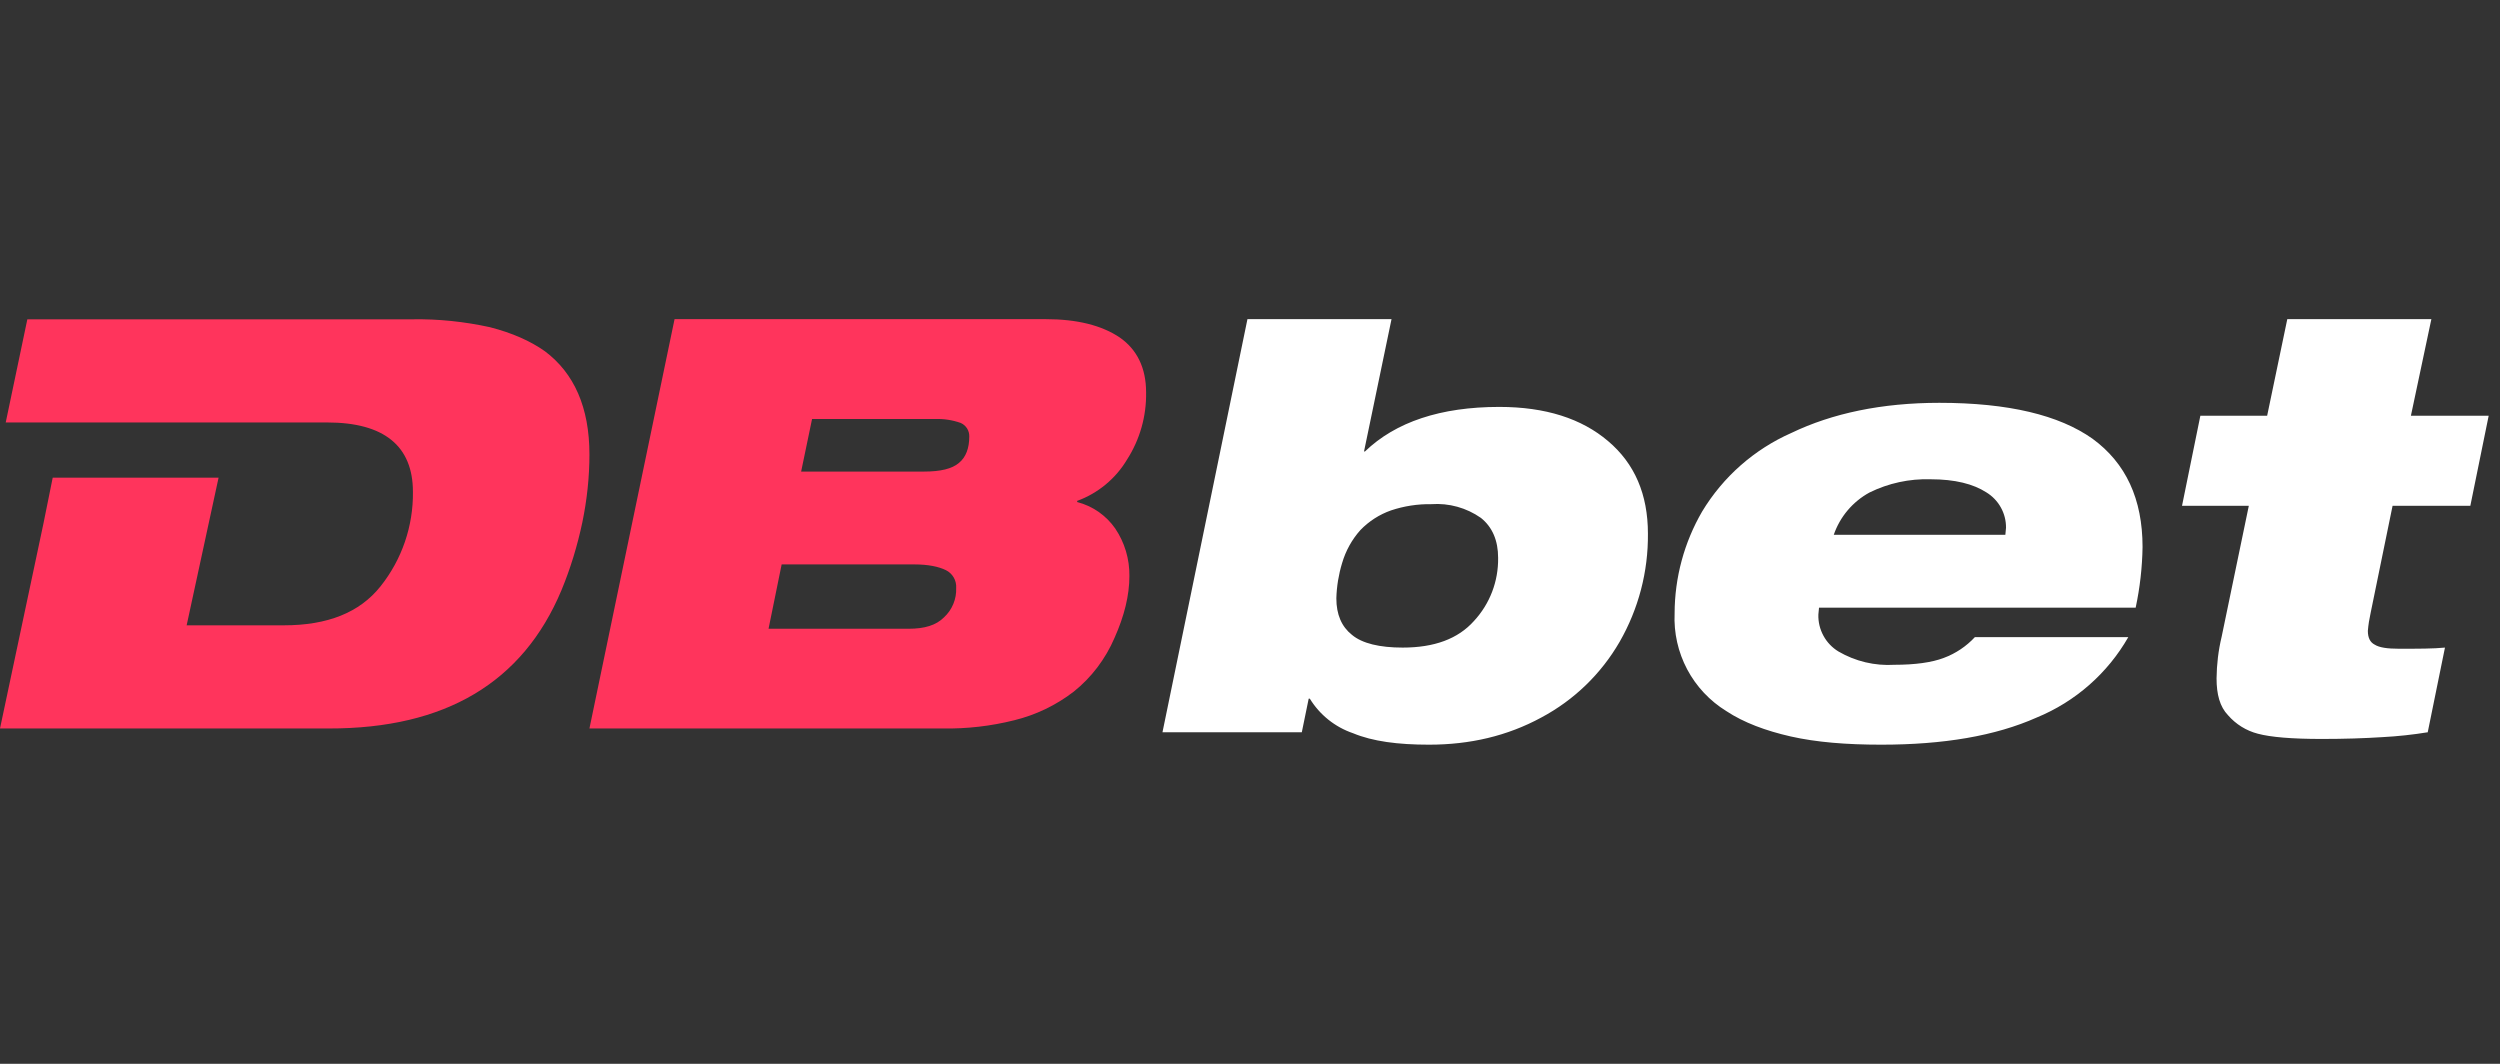
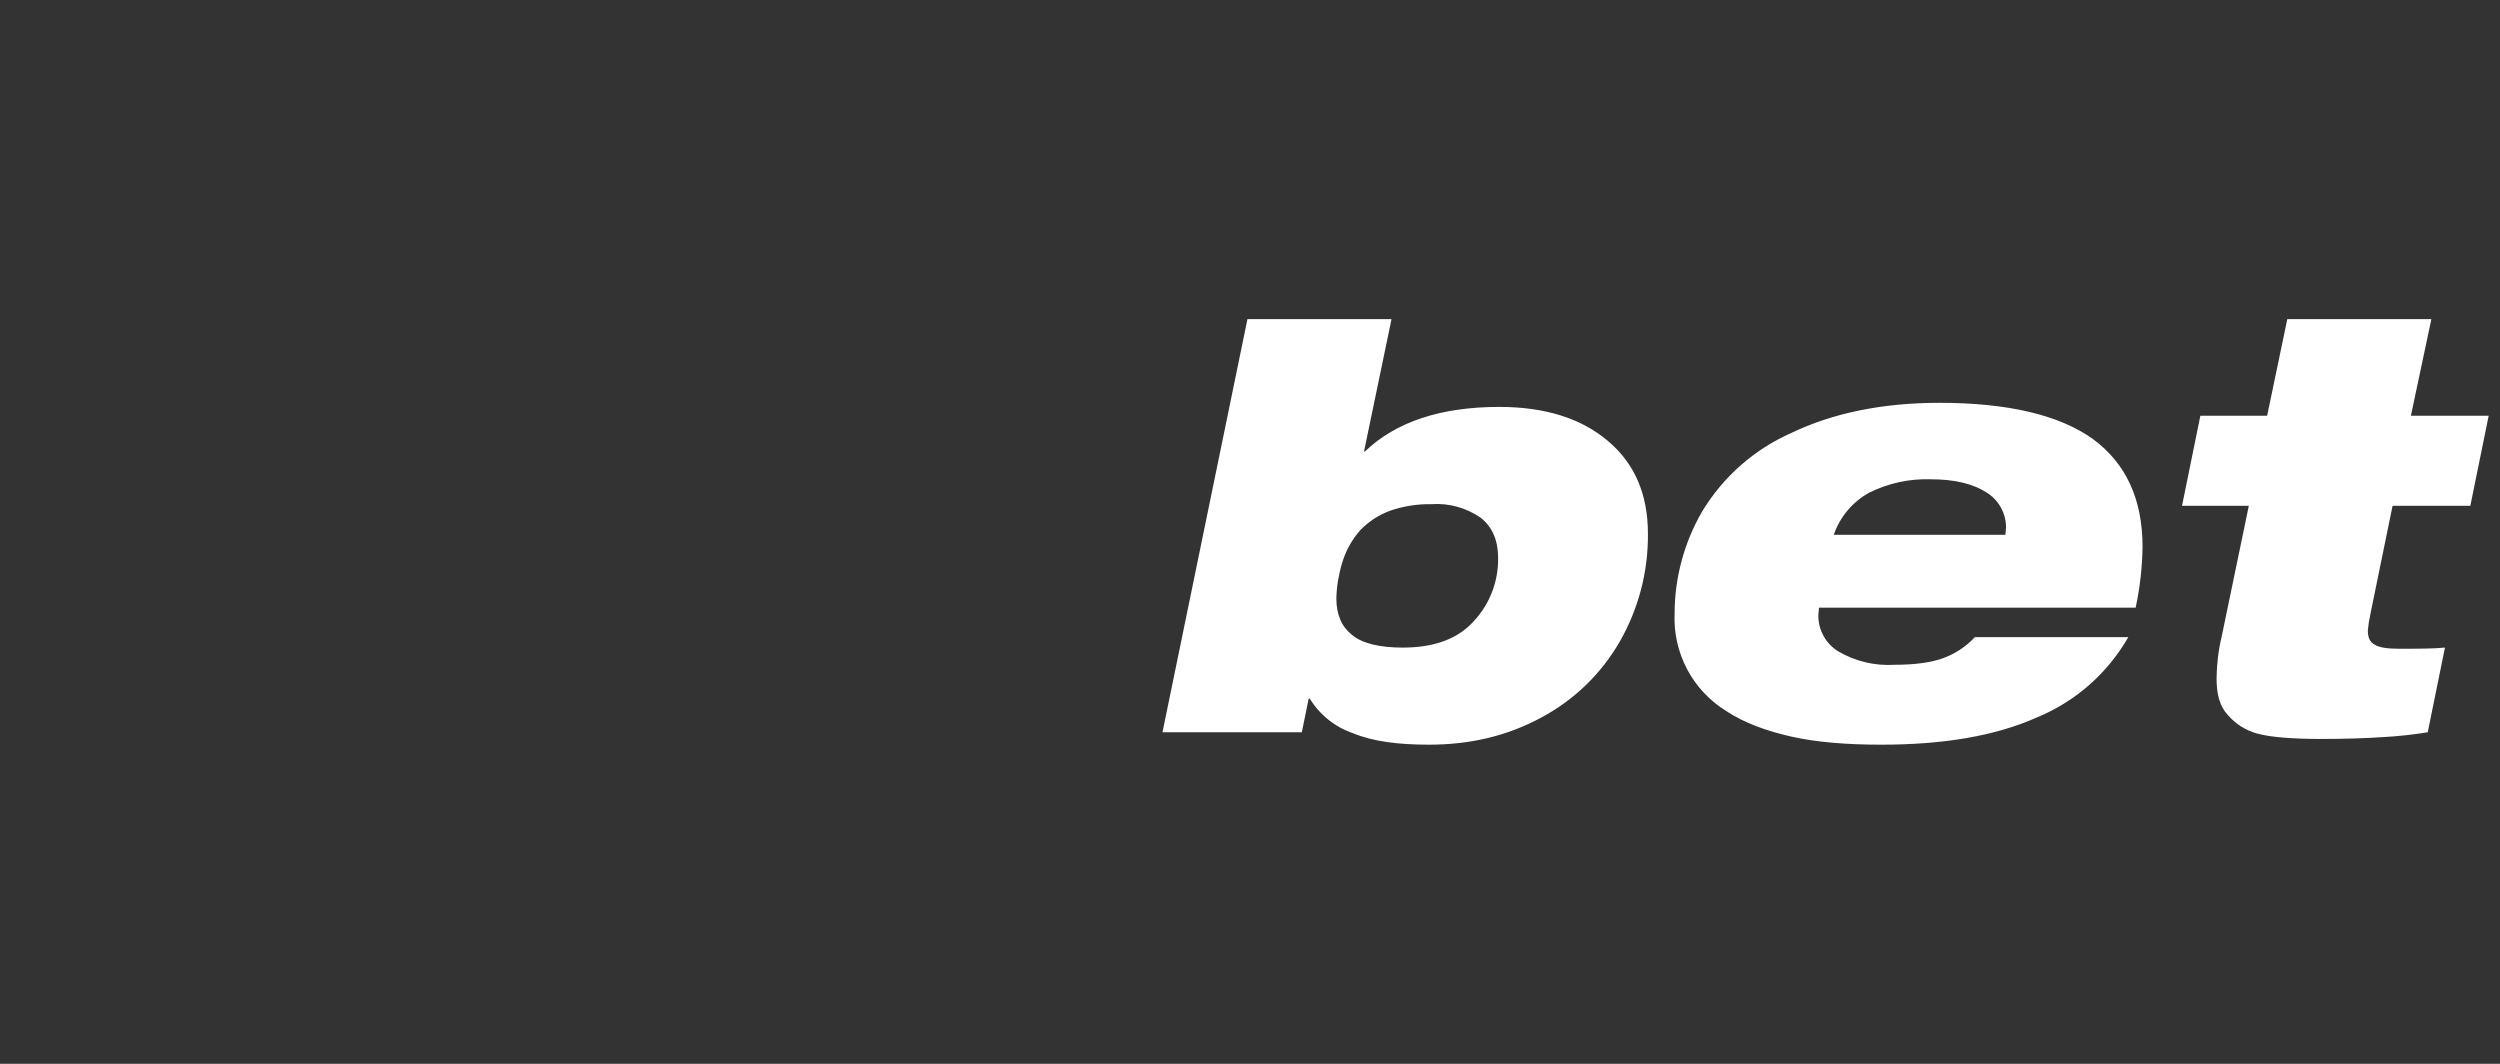
<svg xmlns="http://www.w3.org/2000/svg" width="141" height="60" viewBox="0 0 141 60" fill="none">
  <rect x="0" y="0" width="141" height="60" fill="#333333" stroke="none" />
  <path d="M65.564 41.298H73.422L73.81 39.405H73.874C74.435 40.319 75.297 41.008 76.312 41.354C77.42 41.815 78.842 42 80.597 42C82.906 42 85.011 41.511 86.932 40.467C88.773 39.486 90.302 38.008 91.346 36.201C92.412 34.345 92.964 32.238 92.943 30.097C92.943 27.881 92.195 26.145 90.699 24.88C89.203 23.605 87.163 22.95 84.558 22.95C81.253 22.95 78.713 23.799 76.986 25.461H76.931L78.482 18H70.356L65.564 41.298ZM80.726 28.435C81.72 28.364 82.708 28.638 83.524 29.21C84.171 29.728 84.494 30.485 84.494 31.464C84.512 32.784 84.032 34.049 83.136 35.019C82.231 36.035 80.892 36.524 79.11 36.524C77.817 36.524 76.829 36.293 76.248 35.804C75.666 35.342 75.37 34.659 75.37 33.745C75.389 33.071 75.498 32.404 75.694 31.759C75.897 31.067 76.248 30.429 76.728 29.894C77.21 29.395 77.801 29.016 78.455 28.786C79.187 28.541 79.955 28.423 80.726 28.435ZM102.593 34.271H120.452C120.692 33.144 120.822 31.999 120.84 30.854C120.84 28.139 119.898 26.117 118.014 24.741C116.131 23.411 113.277 22.719 109.38 22.719C106.13 22.719 103.341 23.31 101.033 24.418C98.939 25.343 97.182 26.891 96 28.85C94.987 30.595 94.452 32.576 94.448 34.594C94.398 35.69 94.642 36.779 95.155 37.749C95.669 38.718 96.432 39.532 97.367 40.107C98.345 40.753 99.583 41.215 101.005 41.538C102.436 41.861 104.126 42 106.102 42C109.611 42 112.529 41.511 114.875 40.467C117.052 39.572 118.868 37.976 120.037 35.933H111.384C110.904 36.45 110.304 36.856 109.63 37.106C108.956 37.364 108.014 37.494 106.841 37.494C105.74 37.561 104.645 37.301 103.692 36.746C103.335 36.53 103.041 36.223 102.842 35.856C102.642 35.489 102.543 35.076 102.556 34.659L102.593 34.271ZM113.12 30.162H103.424C103.775 29.145 104.493 28.295 105.437 27.779C106.507 27.251 107.69 26.994 108.882 27.031C110.258 27.031 111.283 27.29 112.031 27.77C112.372 27.978 112.654 28.271 112.848 28.621C113.043 28.97 113.143 29.364 113.139 29.765L113.102 30.162H113.12ZM136.926 41.289L137.896 36.524C137.25 36.589 136.372 36.589 135.301 36.589C134.655 36.589 134.193 36.524 133.934 36.358C133.676 36.228 133.547 35.97 133.547 35.582C133.574 35.24 133.63 34.899 133.704 34.566L134.941 28.527H139.327L140.361 23.448H135.975L137.129 18H129.003L127.867 23.448H124.1L123.066 28.527H126.833L125.3 35.915C125.116 36.681 125.023 37.466 125.014 38.26C125.014 39.165 125.199 39.858 125.66 40.338C126.102 40.848 126.688 41.212 127.341 41.381C128.061 41.575 129.262 41.677 130.942 41.677C132.217 41.677 133.343 41.64 134.359 41.575C135.222 41.53 136.082 41.438 136.936 41.298L136.926 41.289Z" fill="white" />
-   <path d="M33.244 41.086H53.181C54.534 41.108 55.884 40.953 57.197 40.624C58.418 40.326 59.563 39.776 60.559 39.008C61.565 38.205 62.35 37.161 62.858 35.979C63.412 34.742 63.698 33.578 63.698 32.489C63.711 31.532 63.431 30.594 62.895 29.802C62.381 29.066 61.621 28.539 60.753 28.315V28.25C61.932 27.818 62.926 26.993 63.569 25.914C64.291 24.785 64.664 23.468 64.64 22.128C64.64 20.743 64.123 19.708 63.154 19.034C62.138 18.351 60.753 18 58.97 18H38.045L33.244 41.086ZM45.802 23.633H52.728C53.227 23.614 53.716 23.688 54.187 23.855C54.334 23.92 54.458 24.028 54.544 24.165C54.629 24.301 54.672 24.46 54.667 24.621C54.667 25.267 54.483 25.785 54.085 26.108C53.698 26.44 53.051 26.597 52.109 26.597H45.184L45.802 23.624V23.633ZM44.085 31.833H51.564C52.368 31.833 52.95 31.962 53.347 32.156C53.533 32.247 53.687 32.392 53.791 32.571C53.894 32.75 53.942 32.956 53.928 33.163C53.94 33.471 53.886 33.779 53.767 34.064C53.65 34.349 53.471 34.606 53.245 34.816C52.793 35.268 52.146 35.462 51.241 35.462H43.346L44.085 31.833ZM33.244 25.628C33.244 26.92 33.105 28.195 32.846 29.451C32.569 30.762 32.182 32.045 31.665 33.292C29.485 38.5 25.108 41.095 18.552 41.086H0L2.447 29.543L2.973 26.939H12.328L10.527 35.268H16.012C18.459 35.268 20.279 34.557 21.461 33.07C22.666 31.558 23.312 29.676 23.289 27.742C23.289 25.157 21.664 23.827 18.459 23.827H0.323L1.542 18.009H23.234C24.711 17.982 26.189 18.139 27.629 18.453C28.885 18.776 29.91 19.228 30.732 19.81C32.385 21.047 33.244 22.986 33.244 25.628Z" fill="#FF345C" />
</svg>